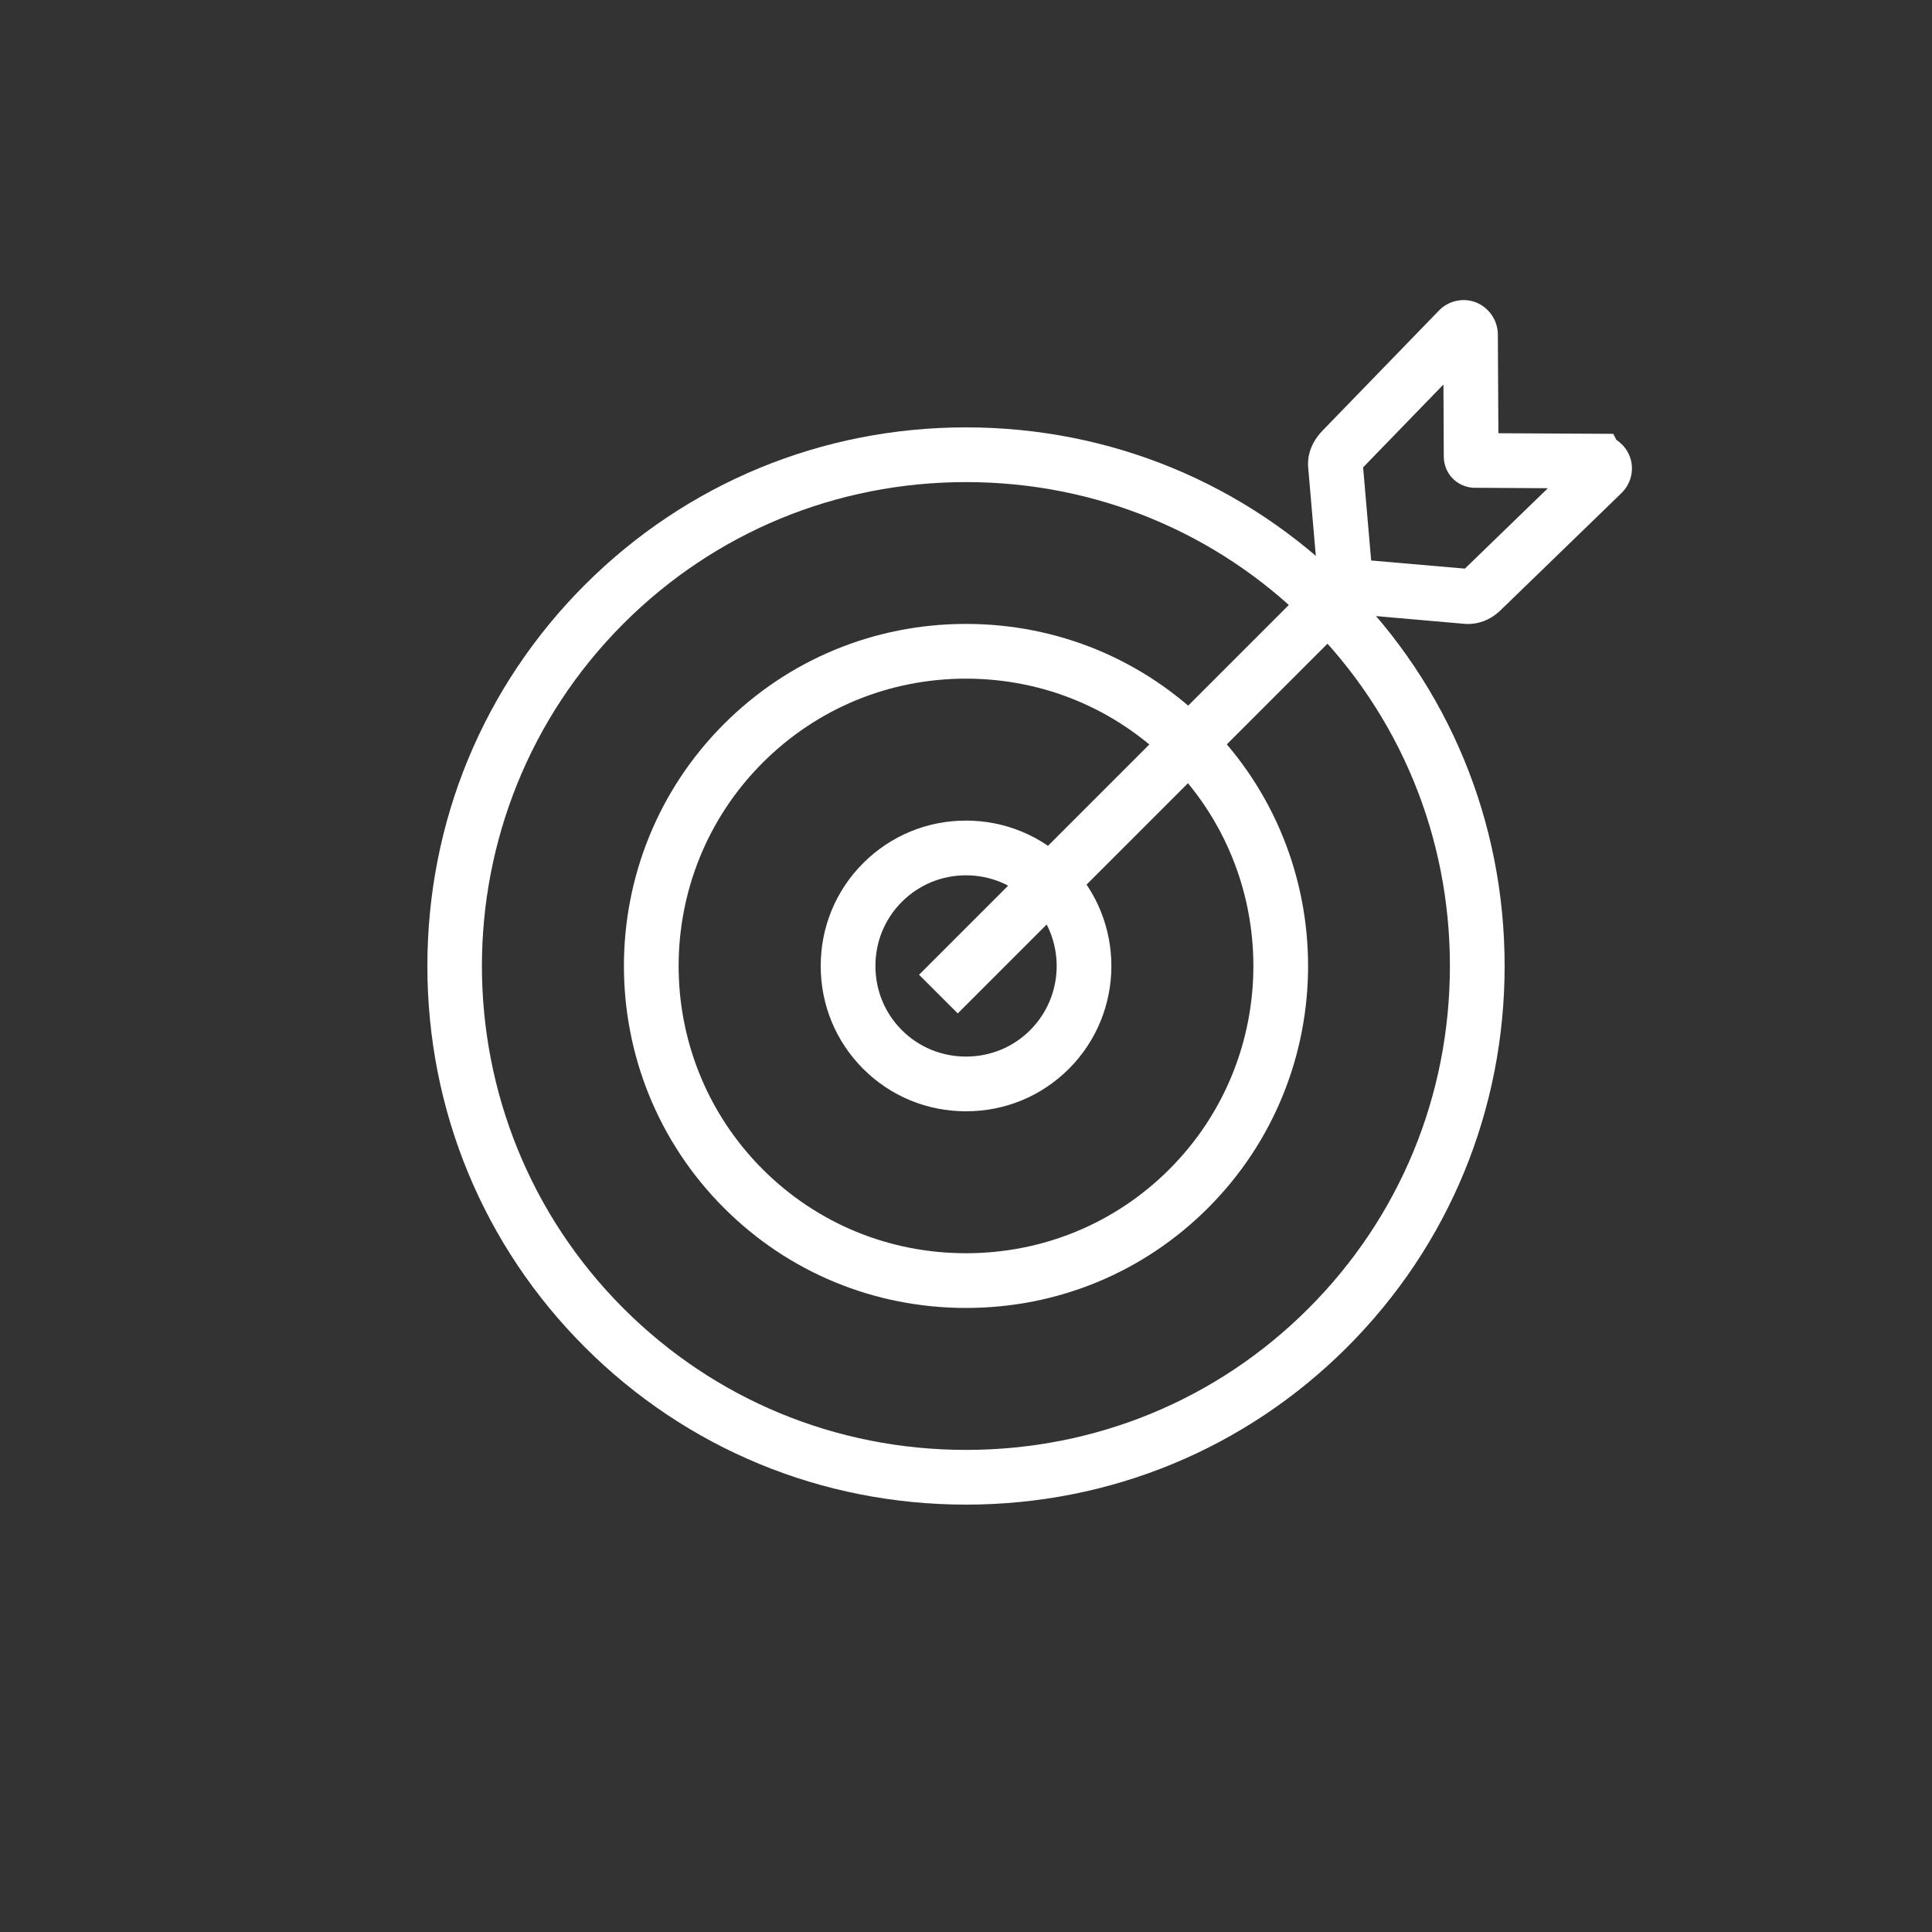
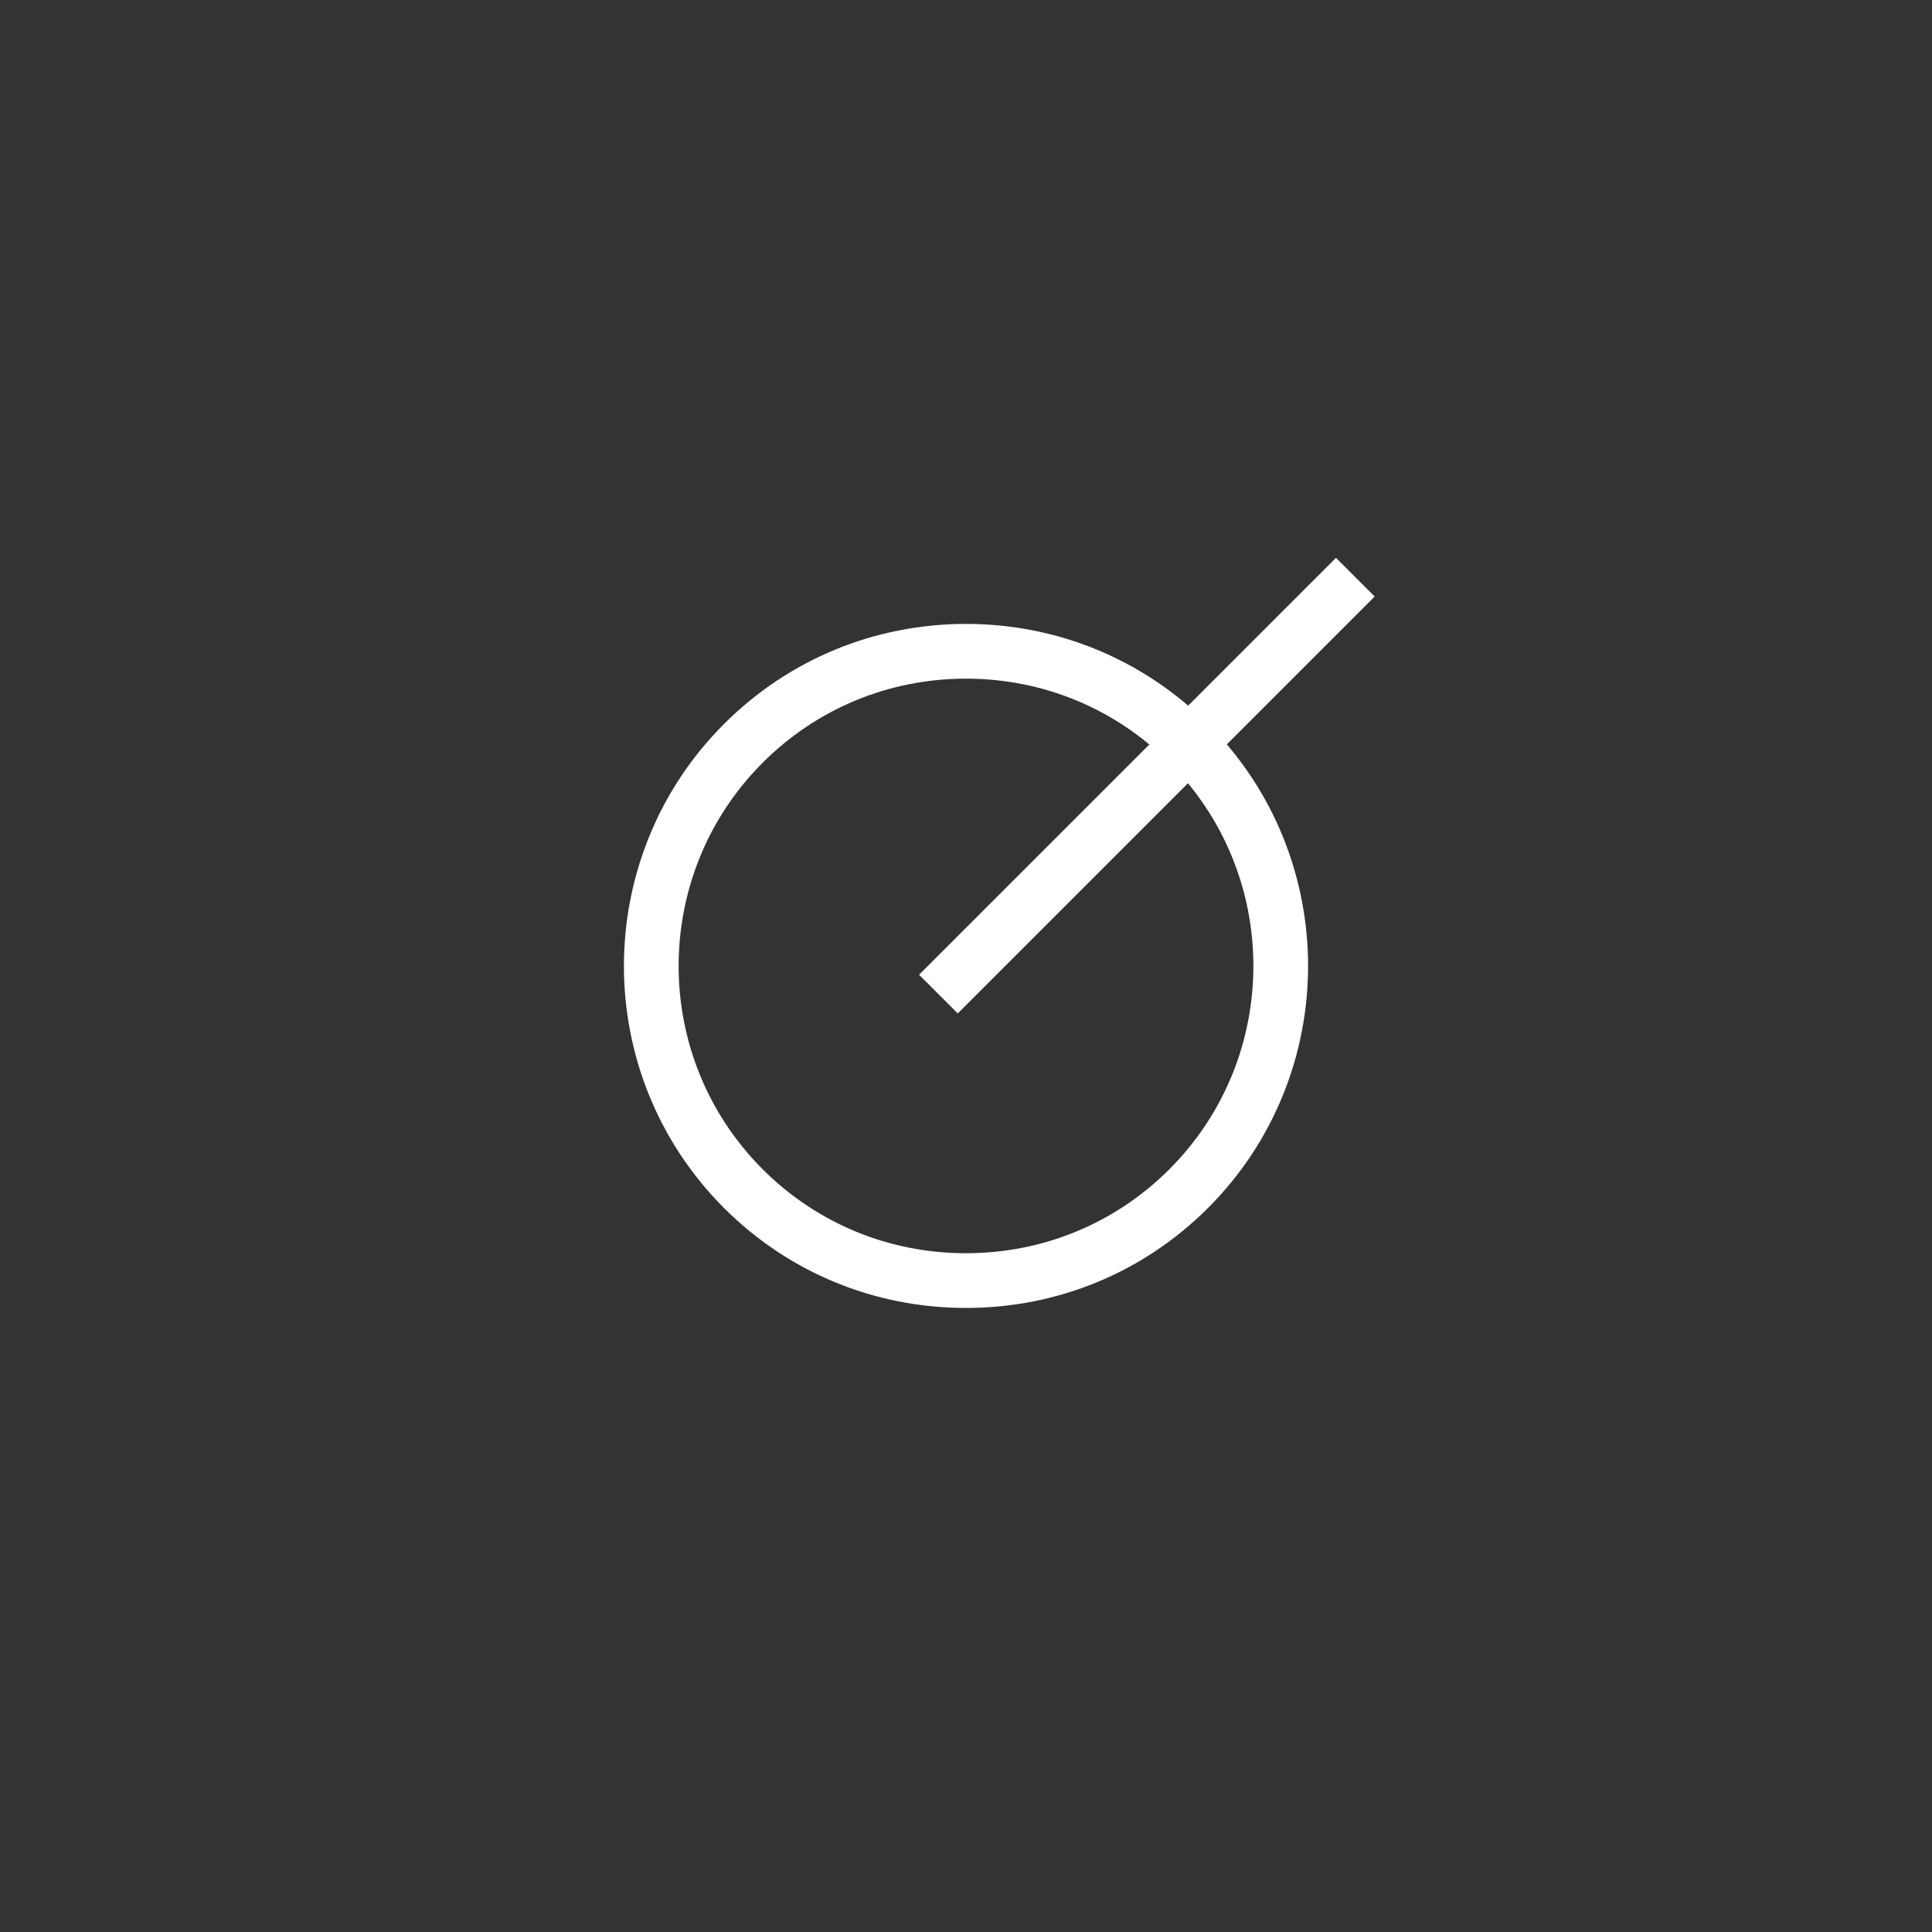
<svg xmlns="http://www.w3.org/2000/svg" version="1.1" id="Capa_1" x="0px" y="0px" width="388.346px" height="388.348px" viewBox="0 0 388.346 388.348" enable-background="new 0 0 388.346 388.348" xml:space="preserve">
  <rect x="0" y="0" width="388.346" height="388.348" fill="#333333" stroke="none" />
  <g id="Capa_1_1_" display="none">
    <g display="inline">
-       <path fill="#359CD7" d="M386.407,194.174c0,106.171-86.065,192.237-192.229,192.237C88.006,386.411,1.94,300.344,1.94,194.174    C1.94,88.004,88.005,1.936,194.178,1.936C300.341,1.936,386.407,88.004,386.407,194.174z" />
+       <path fill="#359CD7" d="M386.407,194.174c0,106.171-86.065,192.237-192.229,192.237C88.006,386.411,1.94,300.344,1.94,194.174    C1.94,88.004,88.005,1.936,194.178,1.936z" />
      <g>
-         <path fill="#FFFFFF" d="M124.784,193.205c-0.015,3.265,2.431,3.309,5.526,3.362l0.363,0.01c0.43,0.08,0.782,0.119,1.095,0.119     c0.69,0,1.209-0.187,1.585-0.564c0.598-0.602,0.882-1.749,0.868-3.509c-0.021-2.709-0.986-3.225-2.758-3.225     c-0.24,0-0.494,0.012-0.766,0.028c-0.271,0.021-0.547,0.035-0.822,0.052C127.265,189.623,124.798,189.76,124.784,193.205z" />
        <path fill="#FFFFFF" d="M165.522,180.191h-0.133c-1.578,0.028-2.979,0.58-3.842,1.516c-0.642,0.693-0.949,1.568-0.89,2.529     c0.103,1.664,1.094,1.451,2.288,1.285c0.394-0.06,0.801-0.115,1.193-0.115c0.455,0,0.831,0.082,1.143,0.244     c0.303-0.183,0.672-0.271,1.12-0.271c0.429,0,0.878,0.078,1.313,0.154c0.412,0.072,0.802,0.141,1.149,0.141     c0.719,0,1.215-0.272,1.298-1.612c0.062-0.99-0.223-1.828-0.847-2.492C168.493,180.693,167.11,180.191,165.522,180.191z" />
        <path fill="#FFFFFF" d="M229.065,180.322l-0.178,0.002c-2.996,0.068-4.711,1.771-5.242,5.207c-0.519,3.367-0.279,5.9,0.773,8.213     c0.821,1.804,2.172,2.688,4.25,2.78c2.219,0.11,3.838-0.773,4.803-2.604c0.883-1.686,1.285-3.633,1.195-5.793     c-0.029-0.278-0.052-0.578-0.074-0.879c-0.047-0.631-0.096-1.283-0.236-1.893C233.562,181.922,231.88,180.322,229.065,180.322z" />
        <path fill="#FFFFFF" d="M71.265,244.702c8.561,8.725,19.84,13.529,31.758,13.529c2.025,0,4.076-0.146,6.098-0.431     c0.475-0.063,0.885-0.098,1.256-0.098c1.842,0,2.951,0.814,3.955,2.906c8.85,18.396,23.942,28.297,43.648,28.627     c19.598,0.34,34.483-8.611,44.16-26.537c0.799-1.482,1.51-2.338,2.778-2.338c0.543,0,1.188,0.152,2.095,0.498     c5.209,1.975,10.557,2.975,15.893,2.975c14.086,0,26.912-6.965,35.189-19.104c1.19-1.748,2.405-2.459,4.191-2.459     c0.415,0,0.882,0.037,1.427,0.114c2.677,0.382,5.396,0.574,8.088,0.576c30.894,0.002,57.023-25.028,58.252-55.8     c0.672-16.861-5.151-32.594-16.399-44.301c-10.888-11.33-26.141-17.828-41.848-17.828c-6.973,0-13.959,1.238-20.769,3.678     c-0.86,0.31-1.521,0.451-2.08,0.451c-1.175,0-2.035-0.602-3.067-2.141c-9.371-13.98-23.912-22-39.896-22     c-11.599,0-22.612,4.227-31.848,12.223c-1.044,0.906-1.86,1.465-2.697,1.465c-0.792,0-1.549-0.487-2.612-1.688     c-10.719-12.113-24.231-18.142-40.238-17.912c-17.247,0.252-32.723,8.377-42.458,22.291     c-9.836,14.057-12.177,31.596-6.423,48.129c0.859,2.465,0.472,3.678-1.657,5.182c-12.823,9.066-19.487,21.696-19.81,37.544     C58.022,224.399,62.645,235.923,71.265,244.702z M290.304,175.322c0.598-0.086,1.196-0.129,1.783-0.129     c3.168,0,6.031,1.25,8.063,3.518c2.112,2.363,3.067,5.535,2.688,8.929c-0.246,2.2-1.526,2.385-2.93,2.385l-2.475-0.01     c-2.716-0.011-5.43-0.019-8.144,0.026c-1.459,0.023-2.349,0.31-2.642,0.851c-0.293,0.536-0.047,1.438,0.728,2.676     c1.586,2.532,3.918,2.876,5.99,2.876c0.729,0,1.47-0.051,2.098-0.101c0.706-0.057,1.427-0.254,2.123-0.44     c0.334-0.094,0.668-0.187,1.004-0.262c0.246-0.06,0.479-0.086,0.688-0.086c1.404,0,1.802,1.284,2.092,2.223     c0.551,1.777-0.517,2.408-1.506,2.76c-2.074,0.734-4.201,0.879-5.822,0.926c-8.604,0-13.214-3.825-13.734-11.367     C279.729,181.711,283.374,176.324,290.304,175.322z M272.046,174.941c1.623,0,3.298,0.287,4.979,0.854     c0.113,0.039,0.229,0.076,0.345,0.111c0.644,0.201,1.307,0.408,1.577,0.965c0.176,0.355,0.16,0.793-0.045,1.336     c-0.063,0.17-0.118,0.354-0.176,0.537c-0.293,0.961-0.643,2.188-2.354,1.986l-0.49-0.06c-0.5-0.061-1.019-0.123-1.522-0.155     c-0.58-0.033-1.252-0.072-1.896-0.072c-2.152,0-4.322,0.36-5.602,2.983c-1.793,3.683-1.715,7.228,0.228,10.248     c1.201,1.87,2.968,2.817,5.25,2.817c0.881,0,1.83-0.146,2.823-0.428c0.585-0.166,1.072-0.248,1.494-0.248     c1.244,0,1.986,0.705,2.408,2.281c0.213,0.811,0.178,1.424-0.11,1.877c-0.429,0.672-1.293,0.825-2.132,0.975     c-0.178,0.033-0.354,0.063-0.528,0.1c-1.554,0.336-3.049,0.504-4.44,0.504c-3.537,0-6.504-1.104-8.58-3.188     c-2.303-2.313-3.508-5.817-3.488-10.132C259.819,180.406,264.862,174.941,272.046,174.941z M244.274,191.236     c-0.006-0.93-0.012-1.859-0.012-2.789v-2.914c-0.004-2.293-0.006-4.586,0.008-6.879c0.006-0.988,0.016-2.828,1.289-2.828     c0.224,0,0.476,0.063,0.746,0.186c0.823,0.373,1.688,0.556,2.639,0.556c1.123,0,2.248-0.252,3.336-0.496     c1.099-0.244,2.232-0.498,3.373-0.498c0.355,0,0.688,0.022,1.018,0.072c0.18,0.024,0.382,0.035,0.594,0.045     c0.637,0.031,1.357,0.065,1.762,0.539c0.229,0.27,0.317,0.645,0.264,1.117l-0.02,0.182c-0.121,1.074-0.285,2.549-1.681,3.158     c-0.256,0.11-0.532,0.123-0.721,0.123c-0.134,0-0.271-0.007-0.408-0.015c-0.185-0.01-0.368-0.021-0.545-0.01     c-3.604,0.236-5.522,2.148-5.702,5.688c-0.181,3.582-0.255,7.309-0.229,11.386c0.011,1.137-0.1,2.004-0.655,2.565     c-0.455,0.459-1.165,0.673-2.235,0.675c-1.07,0-1.777-0.218-2.232-0.683c-0.555-0.569-0.649-1.449-0.621-2.596     C244.298,195.628,244.285,193.396,244.274,191.236z M228.946,175.197h0.121c7.205,0.057,11.662,5.145,11.636,13.279     c-0.027,8.126-4.408,12.979-11.718,12.979h-0.109c-7.387-0.047-11.605-4.846-11.576-13.165     C217.328,180.213,221.791,175.197,228.946,175.197z M201.083,203.308c1.023-5.011,1.982-10.12,2.912-15.063     c0.357-1.912,0.717-3.822,1.08-5.729c0.129-0.679,0.078-1.16-0.15-1.438c-0.211-0.254-0.615-0.377-1.185-0.346     c-0.806,0.039-1.384-0.152-1.72-0.562c-0.324-0.395-0.414-0.981-0.267-1.752c0.033-0.166,0.058-0.346,0.08-0.524     c0.117-0.892,0.26-2.121,1.847-1.97c2.234,0.246,2.6-1.059,3.055-2.75c0.045-0.166,0.09-0.336,0.139-0.508     c1.479-5.209,4.413-7.432,9.814-7.432l0.205,0.024c0.231,0.117,0.69,0.103,1.174,0.062c0.233-0.021,0.471-0.039,0.699-0.039     c0.741,0,1.731,0.201,1.754,1.941c0.013,1.059-0.244,1.86-0.763,2.385c-0.629,0.635-1.625,0.844-2.952,0.608     c-1.607-0.284-3.066,0.652-3.904,2.48c-0.45,0.986-0.901,2.086-0.533,2.66c0.266,0.414,0.984,0.598,2.167,0.526     c0.116-0.006,0.237-0.016,0.36-0.026c0.229-0.021,0.463-0.039,0.688-0.039c0.371,0,0.907,0.047,1.272,0.436     c0.313,0.33,0.441,0.843,0.398,1.562c-0.078,1.266-0.404,2.944-2.334,2.944c-0.195,0-0.408-0.016-0.631-0.049     c-0.334-0.055-0.645-0.08-0.926-0.08c-2.158,0-2.549,1.525-2.898,3.855c-0.943,6.309-2.061,12.519-3.318,18.464     c-1.305,6.172-4.614,9.436-9.573,9.436c-0.524,0-1.074-0.038-1.632-0.112c-0.157-0.021-0.325-0.037-0.496-0.056     c-0.788-0.073-1.681-0.159-2.156-0.782c-0.294-0.384-0.38-0.902-0.263-1.586c0.17-0.994,0.488-2.841,2.5-2.841     c0.203,0,0.423,0.021,0.652,0.058c0.318,0.051,0.629,0.076,0.92,0.076C199.745,207.144,200.726,205.058,201.083,203.308z      M179.483,195.735c0.389-0.958,0.895-1.425,1.543-1.425c0.514,0,1.021,0.297,1.513,0.584c0.168,0.098,0.337,0.196,0.505,0.28     c2.542,1.303,4.92,1.725,7.322,1.313c1.254-0.217,2.052-0.986,2.245-2.171c0.191-1.176-0.755-1.844-1.582-2.195     c-1.123-0.481-2.309-0.877-3.457-1.256c-0.502-0.166-1.005-0.332-1.505-0.508c-5.162-1.801-7.025-4.24-6.431-8.418     c0.605-4.254,3.959-6.722,9.199-6.767c0.156-0.004,0.319-0.008,0.481-0.008c2.161,0,4.365,0.502,6.74,1.535     c1.855,0.811,1.566,2.205,1.106,3.332c-0.584,1.434-1.522,1.883-2.87,1.359c-2.598-1.011-4.654-1.339-6.645-1.074     c-1.307,0.172-2.023,0.678-2.254,1.588c-0.289,1.146,0.243,1.996,1.58,2.527c0.96,0.383,1.953,0.733,2.913,1.073     c1.181,0.42,2.4,0.854,3.577,1.347c3.649,1.532,5.247,3.983,4.89,7.5c-0.362,3.55-2.297,5.767-5.912,6.779     c-1.234,0.347-2.507,0.521-3.779,0.521c-2.443,0-4.944-0.611-7.868-1.92C178.604,198.751,178.903,197.161,179.483,195.735z      M164.827,175.25c3.596-0.254,6.801,1.039,9.006,3.539c2.098,2.377,3.016,5.553,2.588,8.945     c-0.268,2.117-1.483,2.291-2.926,2.291l-0.546-0.002c-1.033,0-2.066,0.012-3.101,0.022c-1.035,0.013-2.07,0.027-3.105,0.027     c-1.524,0-2.781-0.029-3.953-0.086c-1.322-0.072-2.127,0.146-2.426,0.627c-0.311,0.498-0.145,1.363,0.521,2.719     c1.005,2.048,3.22,3.132,6.406,3.132c1.079,0,2.259-0.127,3.511-0.379c0.268-0.053,0.547-0.153,0.842-0.26     c0.455-0.162,0.924-0.332,1.383-0.332c0.79,0,1.365,0.506,1.76,1.547c0.617,1.623,0.603,2.664-1.249,3.525     c-2.095,0.971-4.257,1.463-6.427,1.463c-3.608,0-6.956-1.367-9.426-3.851c-2.499-2.51-3.865-5.976-3.848-9.767     C153.872,180.75,158.083,175.705,164.827,175.25z M144.96,166.136c0.473-0.479,1.211-0.713,2.258-0.713l0.123,0.002     c2.641,0.046,2.844,1.472,2.834,3.328c-0.045,8.736-0.077,19.043,0.016,29.268c0.021,2.248-0.771,3.055-3.024,3.08h-0.075     c-1.007,0-1.715-0.222-2.164-0.679c-0.611-0.614-0.685-1.604-0.674-2.586c0.037-3.521,0.029-7.105,0.021-10.572     c-0.003-1.353-0.006-2.703-0.006-4.056c-0.001-1.406,0.002-2.813,0.006-4.221c0.008-3.279,0.016-6.67-0.026-10.006     C144.231,167.688,144.345,166.758,144.96,166.136z M131.146,180.574c-2.727-0.379-4.809-0.193-6.703,0.568     c-0.675,0.271-1.297,0.522-1.865,0.522c-0.854,0-1.469-0.557-1.938-1.746c-0.365-0.93-0.402-1.66-0.113-2.231     c0.429-0.854,1.469-1.131,2.385-1.377l0.173-0.047c2.401-0.652,4.521-0.99,6.479-1.037c6.866-0.158,10.052,2.797,10.368,9.668     c0.064,1.41,0.047,2.84,0.03,4.223c-0.007,0.555-0.013,1.111-0.015,1.664l0.014,0.252c0,0.037,0.002,0.076,0.005,0.115     c0.009,0.108,0.017,0.231-0.019,0.36c-0.262,0.955-0.089,2.13,0.077,3.267c0.315,2.146,0.642,4.366-1.874,5.288     c-3.17,1.164-5.957,1.729-8.523,1.729c-2.908,0-5.555-0.754-7.865-2.237c-2.074-1.335-3.209-3.63-3.113-6.299     c0.109-3.006,1.766-5.739,4.324-7.135c2.479-1.352,5.234-1.533,7.604-1.533l0.446,0.002c0.335,0.002,0.711,0.105,1.075,0.203     c0.357,0.099,0.727,0.199,1.034,0.199c0.386,0,0.759-0.129,0.872-1.074C134.216,182.129,133.12,180.846,131.146,180.574z      M97.692,195.878c0.435-1.044,0.98-1.552,1.67-1.552c0.556,0,1.1,0.332,1.624,0.656c0.188,0.115,0.376,0.229,0.562,0.328     c1.703,0.894,3.549,1.331,5.642,1.331l0.132-0.002c2.135-0.021,3.254-0.714,3.521-2.186c0.284-1.563-0.917-2.154-2.518-2.768     c-0.964-0.369-1.966-0.695-2.936-1.011l-0.522-0.17c-5.734-1.873-7.746-4.426-6.945-8.809c0.76-4.146,4.162-6.523,9.334-6.523     h0.084c0.145-0.006,0.299-0.01,0.453-0.01c2.387,0,4.557,0.738,6.365,1.461c1.539,0.613,1.984,1.678,1.363,3.252     c-0.637,1.615-1.686,2.103-3.188,1.451c-1.795-0.774-3.627-1.147-5.449-1.084c-1.583,0.049-2.92,0.225-3.236,1.881     c-0.28,1.461,0.77,2.025,2.172,2.609c0.93,0.389,1.914,0.709,2.863,1.02c0.958,0.313,1.948,0.636,2.896,1.031     c3.694,1.543,5.353,3.965,5.065,7.402c-0.307,3.671-2.33,5.966-6.184,7.011c-1.121,0.305-2.285,0.457-3.459,0.457     c-2.217,0-4.51-0.512-7.438-1.662c-1.107-0.434-1.762-0.963-2.059-1.66C97.222,197.665,97.282,196.86,97.692,195.878z" />
-         <path fill="#FFFFFF" d="M288.216,185.596c0.32,0,0.678-0.048,1.055-0.097c0.404-0.053,0.822-0.104,1.229-0.104     c0.469,0,0.856,0.073,1.181,0.229c0.299-0.186,0.663-0.276,1.108-0.276c0.426,0,0.875,0.082,1.31,0.159     c0.411,0.074,0.801,0.146,1.147,0.146c0.616,0,1.198-0.199,1.278-1.648c0.048-0.887-0.226-1.664-0.812-2.309     c-0.81-0.891-2.155-1.434-3.69-1.496c-1.651-0.076-3.164,0.477-4.096,1.459c-0.688,0.73-1.021,1.652-0.963,2.67     C287.024,185.383,287.487,185.596,288.216,185.596z" />
      </g>
    </g>
  </g>
  <g>
-     <path fill="#FFFFFF" d="M194.177,223.378L194.177,223.378c-7.829,0-15.17-3.029-20.672-8.533   c-5.504-5.504-8.536-12.846-8.537-20.673c0-7.828,3.03-15.17,8.533-20.673c5.517-5.516,12.855-8.554,20.665-8.554   c7.819,0,15.164,3.039,20.683,8.557c11.396,11.398,11.396,29.945,0,41.343C209.344,220.348,202.003,223.378,194.177,223.378z    M194.165,175.945c-4.871,0-9.448,1.894-12.887,5.332c-3.425,3.425-5.311,8.004-5.311,12.894c0.001,4.891,1.888,9.471,5.315,12.897   c3.425,3.425,8.004,5.311,12.894,5.311s9.468-1.886,12.894-5.311c7.107-7.11,7.107-18.678-0.002-25.788   C203.628,177.839,199.045,175.945,194.165,175.945z" />
    <path fill="#FFFFFF" d="M194.168,262.908c-0.001,0,0,0-0.002,0c-18.408,0-35.68-7.136-48.635-20.092   c-26.823-26.821-26.824-70.465-0.002-97.289c12.971-12.97,30.246-20.114,48.644-20.114c18.398,0,35.674,7.145,48.646,20.116   c26.82,26.821,26.82,70.463-0.002,97.286C229.86,255.772,212.583,262.908,194.168,262.908z M194.173,136.414   c-15.459,0-29.972,5.999-40.865,16.893c-22.533,22.533-22.532,59.198,0.002,81.732c10.878,10.878,25.388,16.869,40.857,16.869   c15.479,0.001,29.993-5.991,40.873-16.87c22.533-22.534,22.534-59.198,0.002-81.729   C224.147,142.414,209.633,136.414,194.173,136.414z" />
-     <path fill="#FFFFFF" d="M194.175,302.44c-0.003,0-0.002,0-0.006,0c-28.995-0.002-56.202-11.242-76.61-31.65   c-20.413-20.412-31.654-47.622-31.653-76.618c0-28.995,11.242-56.204,31.653-76.614c20.411-20.411,47.621-31.653,76.616-31.653   c28.995,0,56.204,11.242,76.615,31.653c20.412,20.41,31.653,47.619,31.652,76.614c-0.001,28.994-11.242,56.203-31.654,76.614   C250.376,291.198,223.166,302.44,194.175,302.44z M194.175,96.904c-26.057,0-50.504,10.097-68.838,28.432   c-37.958,37.958-37.958,99.72,0,137.678c18.331,18.329,42.776,28.427,68.833,28.428c0.001,0,0.004,0,0.005,0   c26.055,0,50.5-10.098,68.835-28.433c18.333-18.334,28.431-42.78,28.433-68.837c0-26.057-10.096-50.503-28.43-68.836   C244.679,107.001,220.231,96.904,194.175,96.904z" />
  </g>
  <g>
    <rect x="224.988" y="98.615" transform="matrix(-0.707 -0.707 0.707 -0.707 281.863 432.494)" fill="#FFFFFF" width="11" height="118.534" />
    <g>
-       <path fill="#FFFFFF" d="M295.075,125.427c-0.385,0-0.774-0.024-1.162-0.073l-25.9-2.264l0.832-0.491    c-2.177-1.065-3.613-3.121-3.914-5.767l-0.016-0.154c-0.634-7.431-1.27-14.83-1.921-22.246c-0.259-2.036,0.062-4.992,2.851-7.883    l23.493-24.229c1.28-1.277,3.05-2.005,4.863-2.005c1.651,0,3.241,0.601,4.476,1.689c1.163,1.026,2.51,2.854,2.405,5.763    c0.05,6.438,0.08,12.877,0.106,19.316l23.086,0.121l0.638,1.229c0.549,0.362,0.992,0.764,1.338,1.136l0.089,0.099    c2.374,2.684,2.239,6.783-0.306,9.333l-0.437,0.434l-23.795,23.06C299.393,124.907,296.808,125.427,295.075,125.427z     M275.612,112.663l18.841,1.635l16.678-16.163l-15.009-0.09c-3.342-0.233-5.828-2.833-5.912-6.179l-0.008-1.542    c-0.018-4.348-0.036-8.694-0.059-13.041l-16.149,16.663C274.542,100.187,275.078,106.416,275.612,112.663z" />
-     </g>
+       </g>
  </g>
</svg>